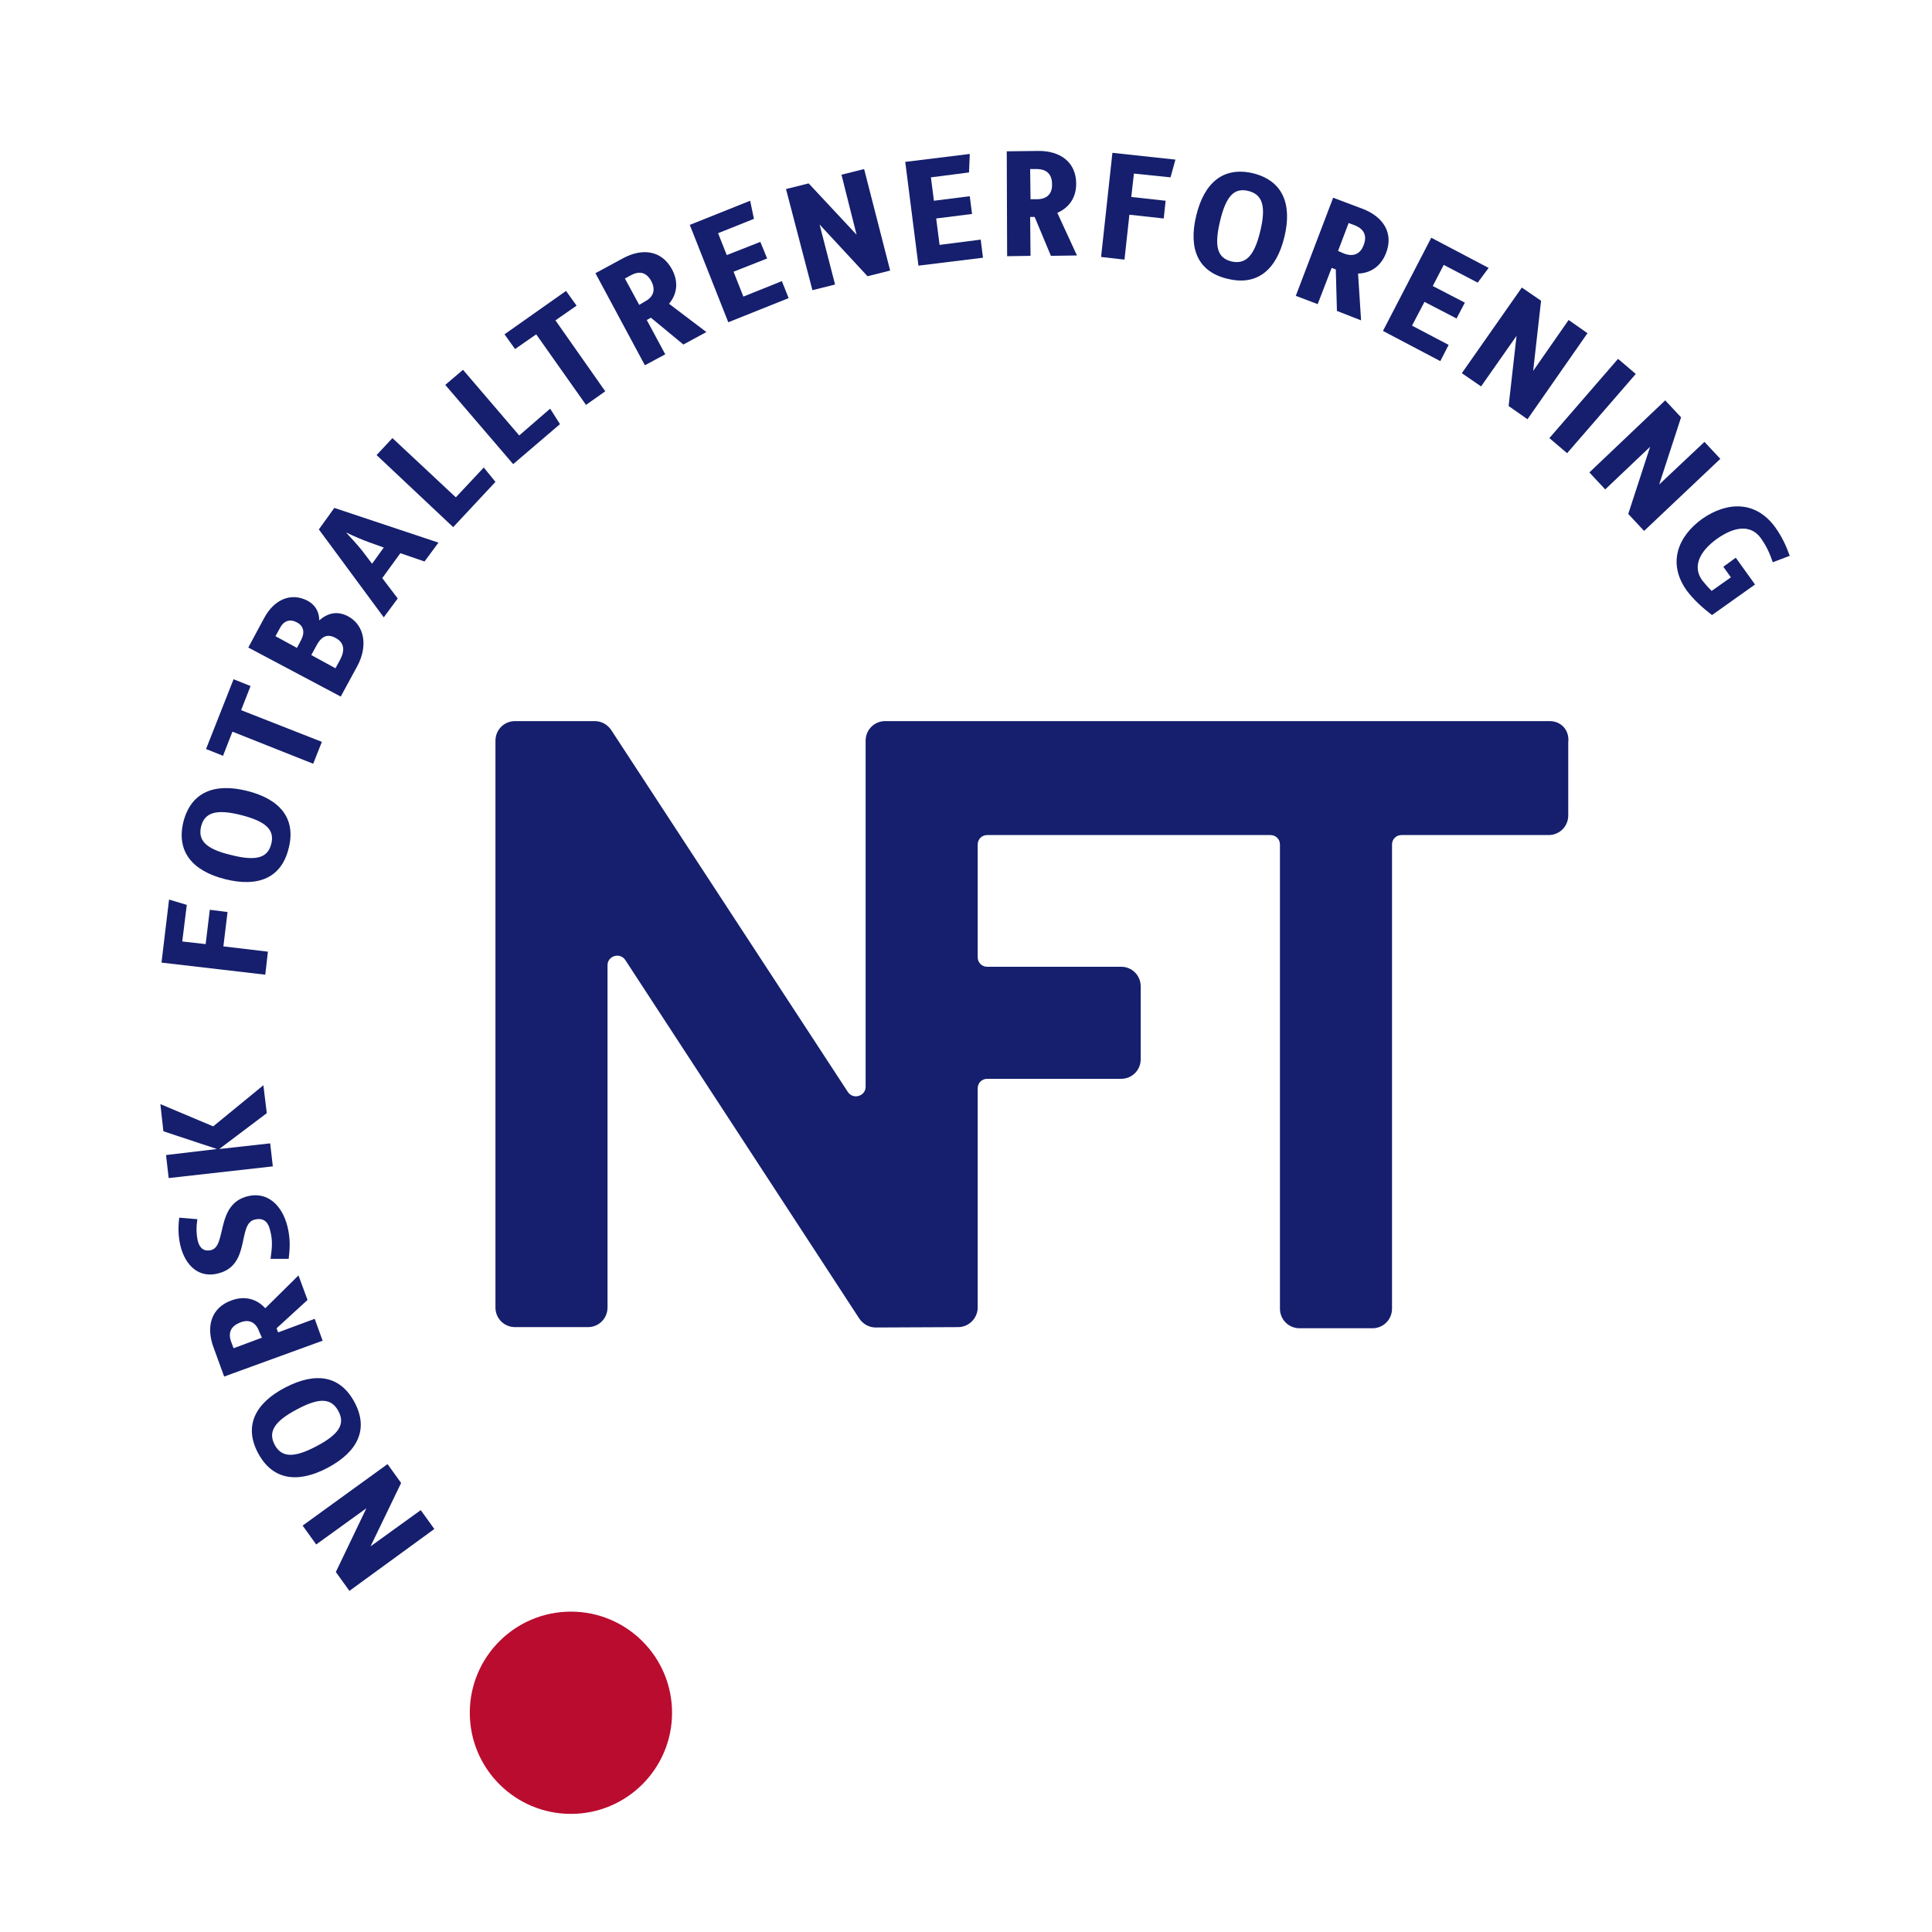
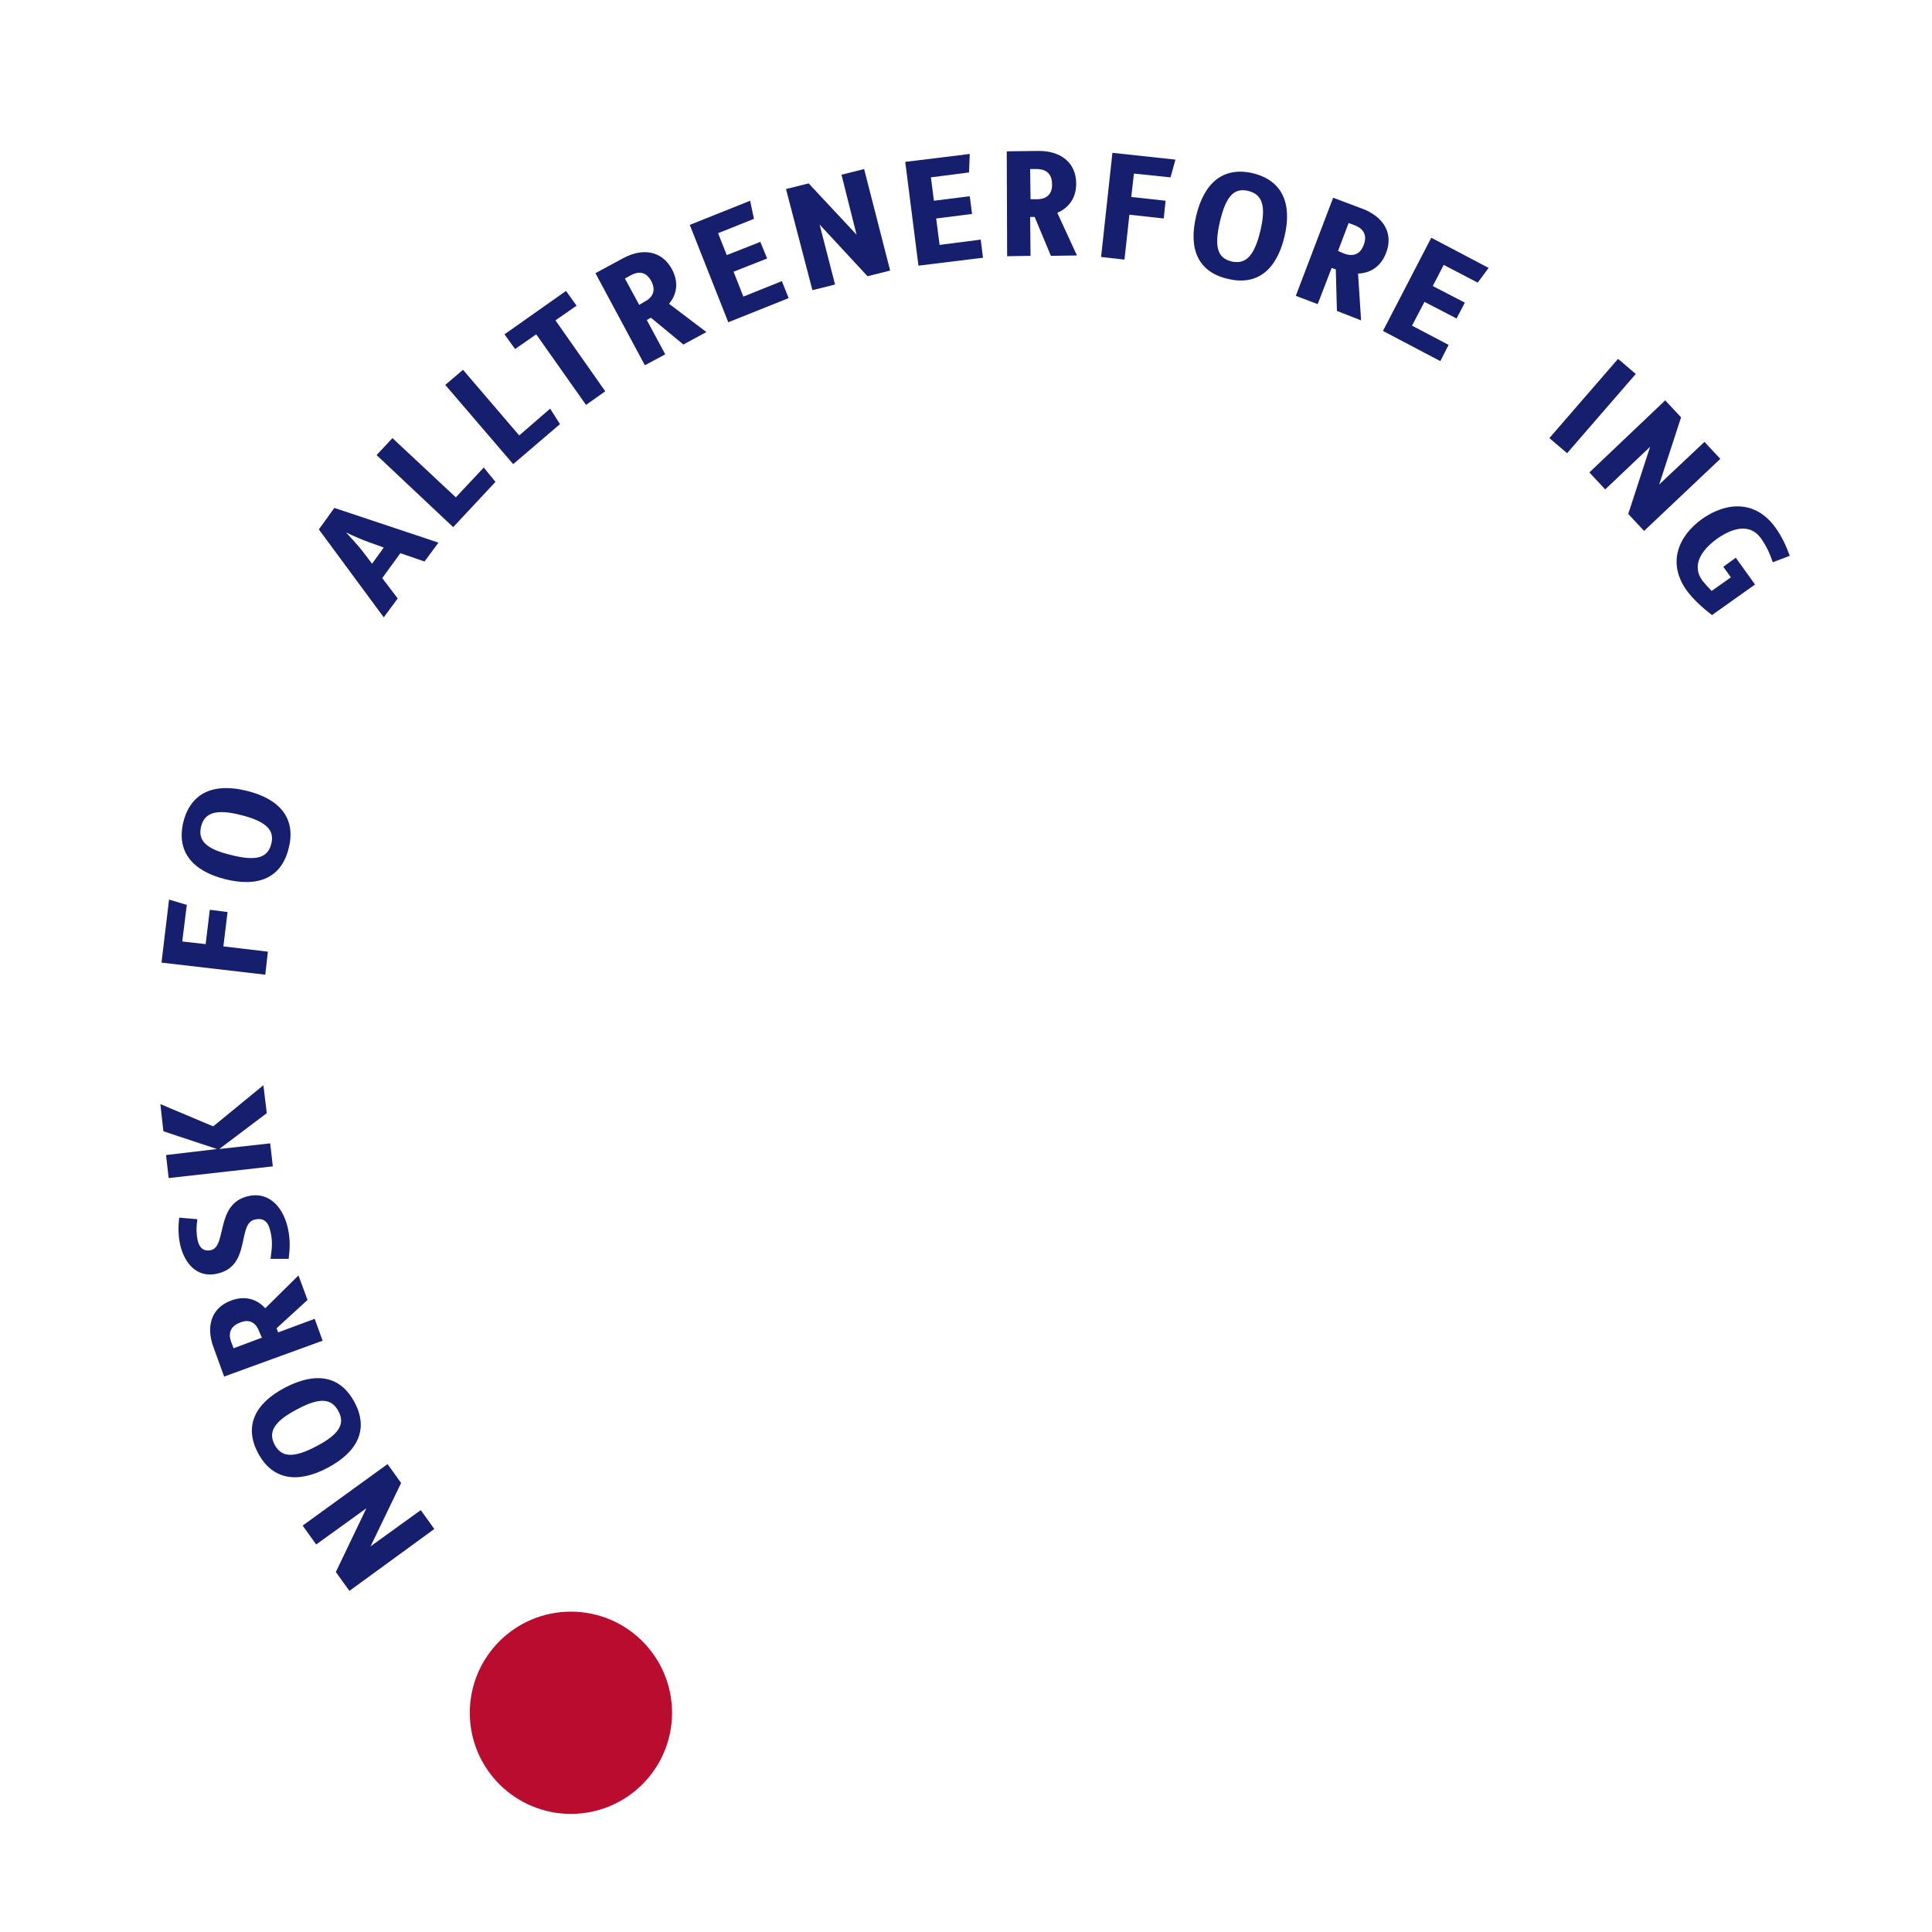
<svg xmlns="http://www.w3.org/2000/svg" version="1.1" id="Layer_1" x="0px" y="0px" viewBox="0 0 512 512" style="enable-background:new 0 0 512 512;" xml:space="preserve">
  <style type="text/css">
	.st0{fill:#151F6D;}
	.st1{fill:#BA0C2F;}
</style>
  <g>
-     <path class="st0" d="M410.7,191.1H234.6c-2.9,0-5.2,2.3-5.2,5.2V288c0,2.5-3.3,3.5-4.7,1.4L162,193.5c-1-1.5-2.6-2.4-4.4-2.4h-21.1   c-2.9,0-5.2,2.3-5.2,5.2v150.2c0,2.9,2.3,5.2,5.2,5.2h19.3c2.9,0,5.2-2.3,5.2-5.2v-90.7c0-2.5,3.3-3.5,4.7-1.4l62,95   c1,1.5,2.6,2.4,4.4,2.4l21.8-0.1c2.9,0,5.2-2.4,5.2-5.2v-58.1c0-1.4,1.1-2.5,2.5-2.5h35.5c2.9,0,5.2-2.3,5.2-5.2v-19.3   c0-2.9-2.3-5.2-5.2-5.2h-35.5c-1.4,0-2.5-1.1-2.5-2.5v-29.9c0-1.4,1.1-2.5,2.5-2.5h75.1c1.4,0,2.5,1.1,2.5,2.5v123   c0,2.9,2.3,5.2,5.2,5.2h19.3c2.9,0,5.2-2.3,5.2-5.2v-123c0-1.4,1.1-2.5,2.5-2.5h39c2.9,0,5.2-2.3,5.2-5.2v-19.3   C416,193.4,413.6,191.1,410.7,191.1z" />
-   </g>
+     </g>
  <circle class="st1" cx="151.3" cy="453.9" r="26.8" />
  <g>
    <g>
      <path class="st0" d="M92.6,421.6l-3.6-5l8.1-16.9l-13.3,9.6l-3.6-5l22.5-16.3l3.6,5l-8.1,16.8l13.3-9.6l3.6,5L92.6,421.6z" />
    </g>
    <g>
      <path class="st0" d="M86.8,389c-8,4.2-14.6,3.2-18.4-3.9c-3.8-7.1-0.9-13.2,7.2-17.4s14.6-3.2,18.4,4    C97.7,378.7,94.9,384.7,86.8,389z M78.7,373.5c-6.1,3.2-7.7,6-5.9,9.4c1.8,3.3,4.9,3.6,11,0.4c6.1-3.2,7.7-5.9,5.9-9.3    C87.9,370.6,84.8,370.2,78.7,373.5z" />
    </g>
    <g>
      <path class="st0" d="M59.4,364.8l-2.8-7.7c-2.1-5.6-0.6-10.6,4.8-12.5c3.6-1.3,6.7-0.3,8.9,2.1l8.8-8.7l2.4,6.5l-8.2,7.5l0.4,1.1    l9.7-3.6l2.1,5.8L59.4,364.8z M68.7,352.9c-0.9-2.5-2.7-3.4-5.1-2.4c-2.3,0.9-3.3,2.6-2.3,5.2l0.6,1.6l7.5-2.8L68.7,352.9z" />
    </g>
    <g>
      <path class="st0" d="M71.7,333.6c0.4-3,0.6-4.8-0.1-7.5c-0.6-2.6-2-3.4-4.1-2.9c-4.7,1.1-0.9,12.2-9.8,14.3    c-4.8,1.2-8.5-1.8-9.9-7.4c-0.6-2.6-0.6-5.1-0.3-7.4l4.8,0.4c-0.3,2-0.3,3.8,0.1,5.7c0.5,2.1,1.8,2.9,3.5,2.5    c4.3-1,1.1-12.2,9.8-14.3c5-1.2,9,2.1,10.5,8.1c0.7,3,0.7,5.3,0.3,8.5L71.7,333.6z" />
    </g>
    <g>
      <path class="st0" d="M44.7,312.2l-0.7-6.1l13.5-1.6l-14.2-4.7l-0.8-7.2l14,5.9l13.3-10.9l0.9,7.4l-12.6,9.5l13.5-1.5l0.7,6.1    L44.7,312.2z" />
    </g>
    <g>
      <path class="st0" d="M42.8,255.1l2-16.7l4.7,1.4l-1.2,9.7l6.2,0.7l1.1-9.1l4.7,0.6l-1.1,9.1l11.8,1.4l-0.7,6.1L42.8,255.1z" />
    </g>
    <g>
      <path class="st0" d="M59.7,233c-8.8-2.2-13-7.4-11.1-15.2c2-7.8,8.1-10.4,16.9-8.2s13,7.4,11,15.2C74.6,232.6,68.5,235.2,59.7,233    z M63.9,216c-6.7-1.7-9.7-0.6-10.6,3c-0.9,3.7,1.2,6,8,7.6c6.7,1.7,9.7,0.7,10.6-3C72.8,220,70.6,217.7,63.9,216z" />
    </g>
    <g>
-       <path class="st0" d="M61.6,193.9l-2.5,6.4l-4.5-1.8l7.3-18.5l4.5,1.8l-2.5,6.4l21.4,8.4l-2.3,5.8L61.6,193.9z" />
-     </g>
+       </g>
    <g>
-       <path class="st0" d="M65.8,171.6l4.2-7.8c2.6-4.9,7.1-6.9,11.5-4.6c2.1,1.1,3.1,3,3.1,5.2c2.2-1.9,4.7-2.6,7.6-1.1    c4.5,2.4,5.3,8,2.5,13.2l-4.4,8.1L65.8,171.6z M79.8,169.6c1.1-2.1,0.6-3.8-1.2-4.7c-1.7-0.9-3.4-0.5-4.5,1.7l-1.1,2l5.7,3.1    L79.8,169.6z M90.1,174.9c1.4-2.6,1.1-4.6-1.1-5.8c-2.3-1.3-3.9-0.4-5.2,2.1l-1.3,2.4l6.4,3.5L90.1,174.9z" />
-     </g>
+       </g>
    <g>
      <path class="st0" d="M84.5,140.3l4.1-5.7l27.6,9.2l-3.7,5l-6.4-2.2l-4.8,6.6l4.1,5.4l-3.7,5L84.5,140.3z M101.7,145.1l-3.9-1.4    c-1.7-0.6-4-1.6-6.1-2.6c1.6,1.7,3.3,3.6,4.4,5l2.5,3.3L101.7,145.1z" />
    </g>
    <g>
      <path class="st0" d="M99.8,120.6l4.2-4.5l16.8,15.7l7.4-7.9l3.1,3.8l-11.2,12L99.8,120.6z" />
    </g>
    <g>
      <path class="st0" d="M118,102l4.7-4l14.9,17.4l8.2-7.1l2.6,4.1l-12.4,10.6L118,102z" />
    </g>
    <g>
      <path class="st0" d="M142.1,88.6l-5.6,3.9l-2.8-3.9L150,77.1l2.8,3.9l-5.6,3.9l13.2,18.8l-5.1,3.6L142.1,88.6z" />
    </g>
    <g>
      <path class="st0" d="M157.8,72.4l7.2-3.9c5.3-2.9,10.4-2.1,13.1,2.9c1.8,3.4,1.3,6.6-0.8,9.1l9.9,7.5l-6.1,3.3l-8.6-7.1l-1.1,0.6    l4.9,9.1l-5.4,2.9L157.8,72.4z M170.9,79.9c2.3-1.2,2.9-3.1,1.7-5.4c-1.2-2.2-3-2.9-5.5-1.5l-1.5,0.8l3.8,7L170.9,79.9z" />
    </g>
    <g>
      <path class="st0" d="M182.8,59.6l16-6.4l1,4.8l-9.5,3.8l2.3,5.8l8.9-3.5l1.8,4.4l-8.9,3.5l2.6,6.6l10.2-4.1l1.8,4.5l-16,6.4    L182.8,59.6z" />
    </g>
    <g>
      <path class="st0" d="M208.3,50.1l6-1.5L227,62.2L223,46.3l6-1.5l6.9,26.9l-6,1.5l-12.7-13.7l4.1,15.9l-6,1.5L208.3,50.1z" />
    </g>
    <g>
      <path class="st0" d="M239.9,42.9l17.1-2.1l-0.2,4.9l-10.1,1.3l0.8,6.2l9.5-1.2l0.6,4.7l-9.5,1.2l0.9,7l10.9-1.4l0.6,4.8l-17.1,2.1    L239.9,42.9z" />
    </g>
    <g>
      <path class="st0" d="M266.8,40.1L275,40c6-0.1,10.2,3,10.2,8.7c0,3.8-2,6.4-5,7.7l5.2,11.3l-6.9,0.1l-4.3-10.3l-1.2,0l0.1,10.3    l-6.2,0.1L266.8,40.1z M274.8,52.8c2.6,0,4.1-1.4,4-4c0-2.5-1.3-4-4.1-4l-1.7,0l0.1,8L274.8,52.8z" />
    </g>
    <g>
      <path class="st0" d="M294.8,40.5l16.7,1.8l-1.3,4.7l-9.7-1l-0.7,6.2l9.1,1l-0.5,4.7l-9.1-1L298,68.8l-6.2-0.7L294.8,40.5z" />
    </g>
    <g>
      <path class="st0" d="M317,57.2c2.1-8.8,7.2-13.1,15-11.3c7.8,1.9,10.5,8,8.4,16.8c-2.1,8.8-7.2,13.1-15,11.2    C317.5,72.1,314.9,66,317,57.2z M334,61.2c1.6-6.7,0.5-9.7-3.2-10.6c-3.7-0.9-5.9,1.3-7.5,8.1s-0.6,9.7,3.1,10.6    C330.1,70.1,332.4,67.9,334,61.2z" />
    </g>
    <g>
      <path class="st0" d="M353.3,52.4l7.7,2.9c5.6,2.1,8.4,6.5,6.3,11.8c-1.4,3.6-4.2,5.3-7.4,5.4l0.8,12.4l-6.4-2.5L354,71.4l-1.1-0.4    l-3.7,9.6l-5.8-2.2L353.3,52.4z M356.2,67.2c2.4,0.9,4.3,0.2,5.2-2.3c0.9-2.3,0.2-4.2-2.4-5.2l-1.6-0.6l-2.8,7.4L356.2,67.2z" />
    </g>
    <g>
      <path class="st0" d="M379.3,63l15.2,8l-2.9,3.9l-9-4.7l-2.9,5.6l8.5,4.4l-2.2,4.2l-8.5-4.4l-3.3,6.3l9.7,5.1l-2.2,4.3l-15.2-8    L379.3,63z" />
    </g>
    <g>
-       <path class="st0" d="M403.3,76.2l5.1,3.5l-2.1,18.6l9.4-13.5l5,3.5l-15.9,22.8l-5-3.5l2.1-18.6l-9.4,13.4l-5.1-3.5L403.3,76.2z" />
-     </g>
+       </g>
    <g>
      <path class="st0" d="M428.8,95.1l4.7,4l-18.2,21l-4.7-4L428.8,95.1z" />
    </g>
    <g>
      <path class="st0" d="M441.3,106.1l4.2,4.5l-5.8,17.8l12-11.3l4.2,4.5l-20.2,19.1l-4.2-4.5l5.8-17.8l-11.9,11.3l-4.2-4.5    L441.3,106.1z" />
    </g>
    <g>
      <path class="st0" d="M470.5,139.8c1.7,2.4,2.8,4.7,3.8,7.5l-4.5,1.7c-0.8-2.4-1.7-4.3-3.1-6.3c-2.6-3.7-6.9-3.3-11.7,0.1    c-4.7,3.4-6.5,7.4-3.9,11c0.8,1,1.6,1.9,2.5,2.8l5.1-3.6l-2-2.8l3.3-2.4l5.1,7.1l-11.4,8.1c-2.6-2-4.8-4-6.7-6.5    c-5.2-7.3-2.3-14.4,4.1-19C457.7,132.9,465.3,132.6,470.5,139.8z" />
    </g>
  </g>
</svg>